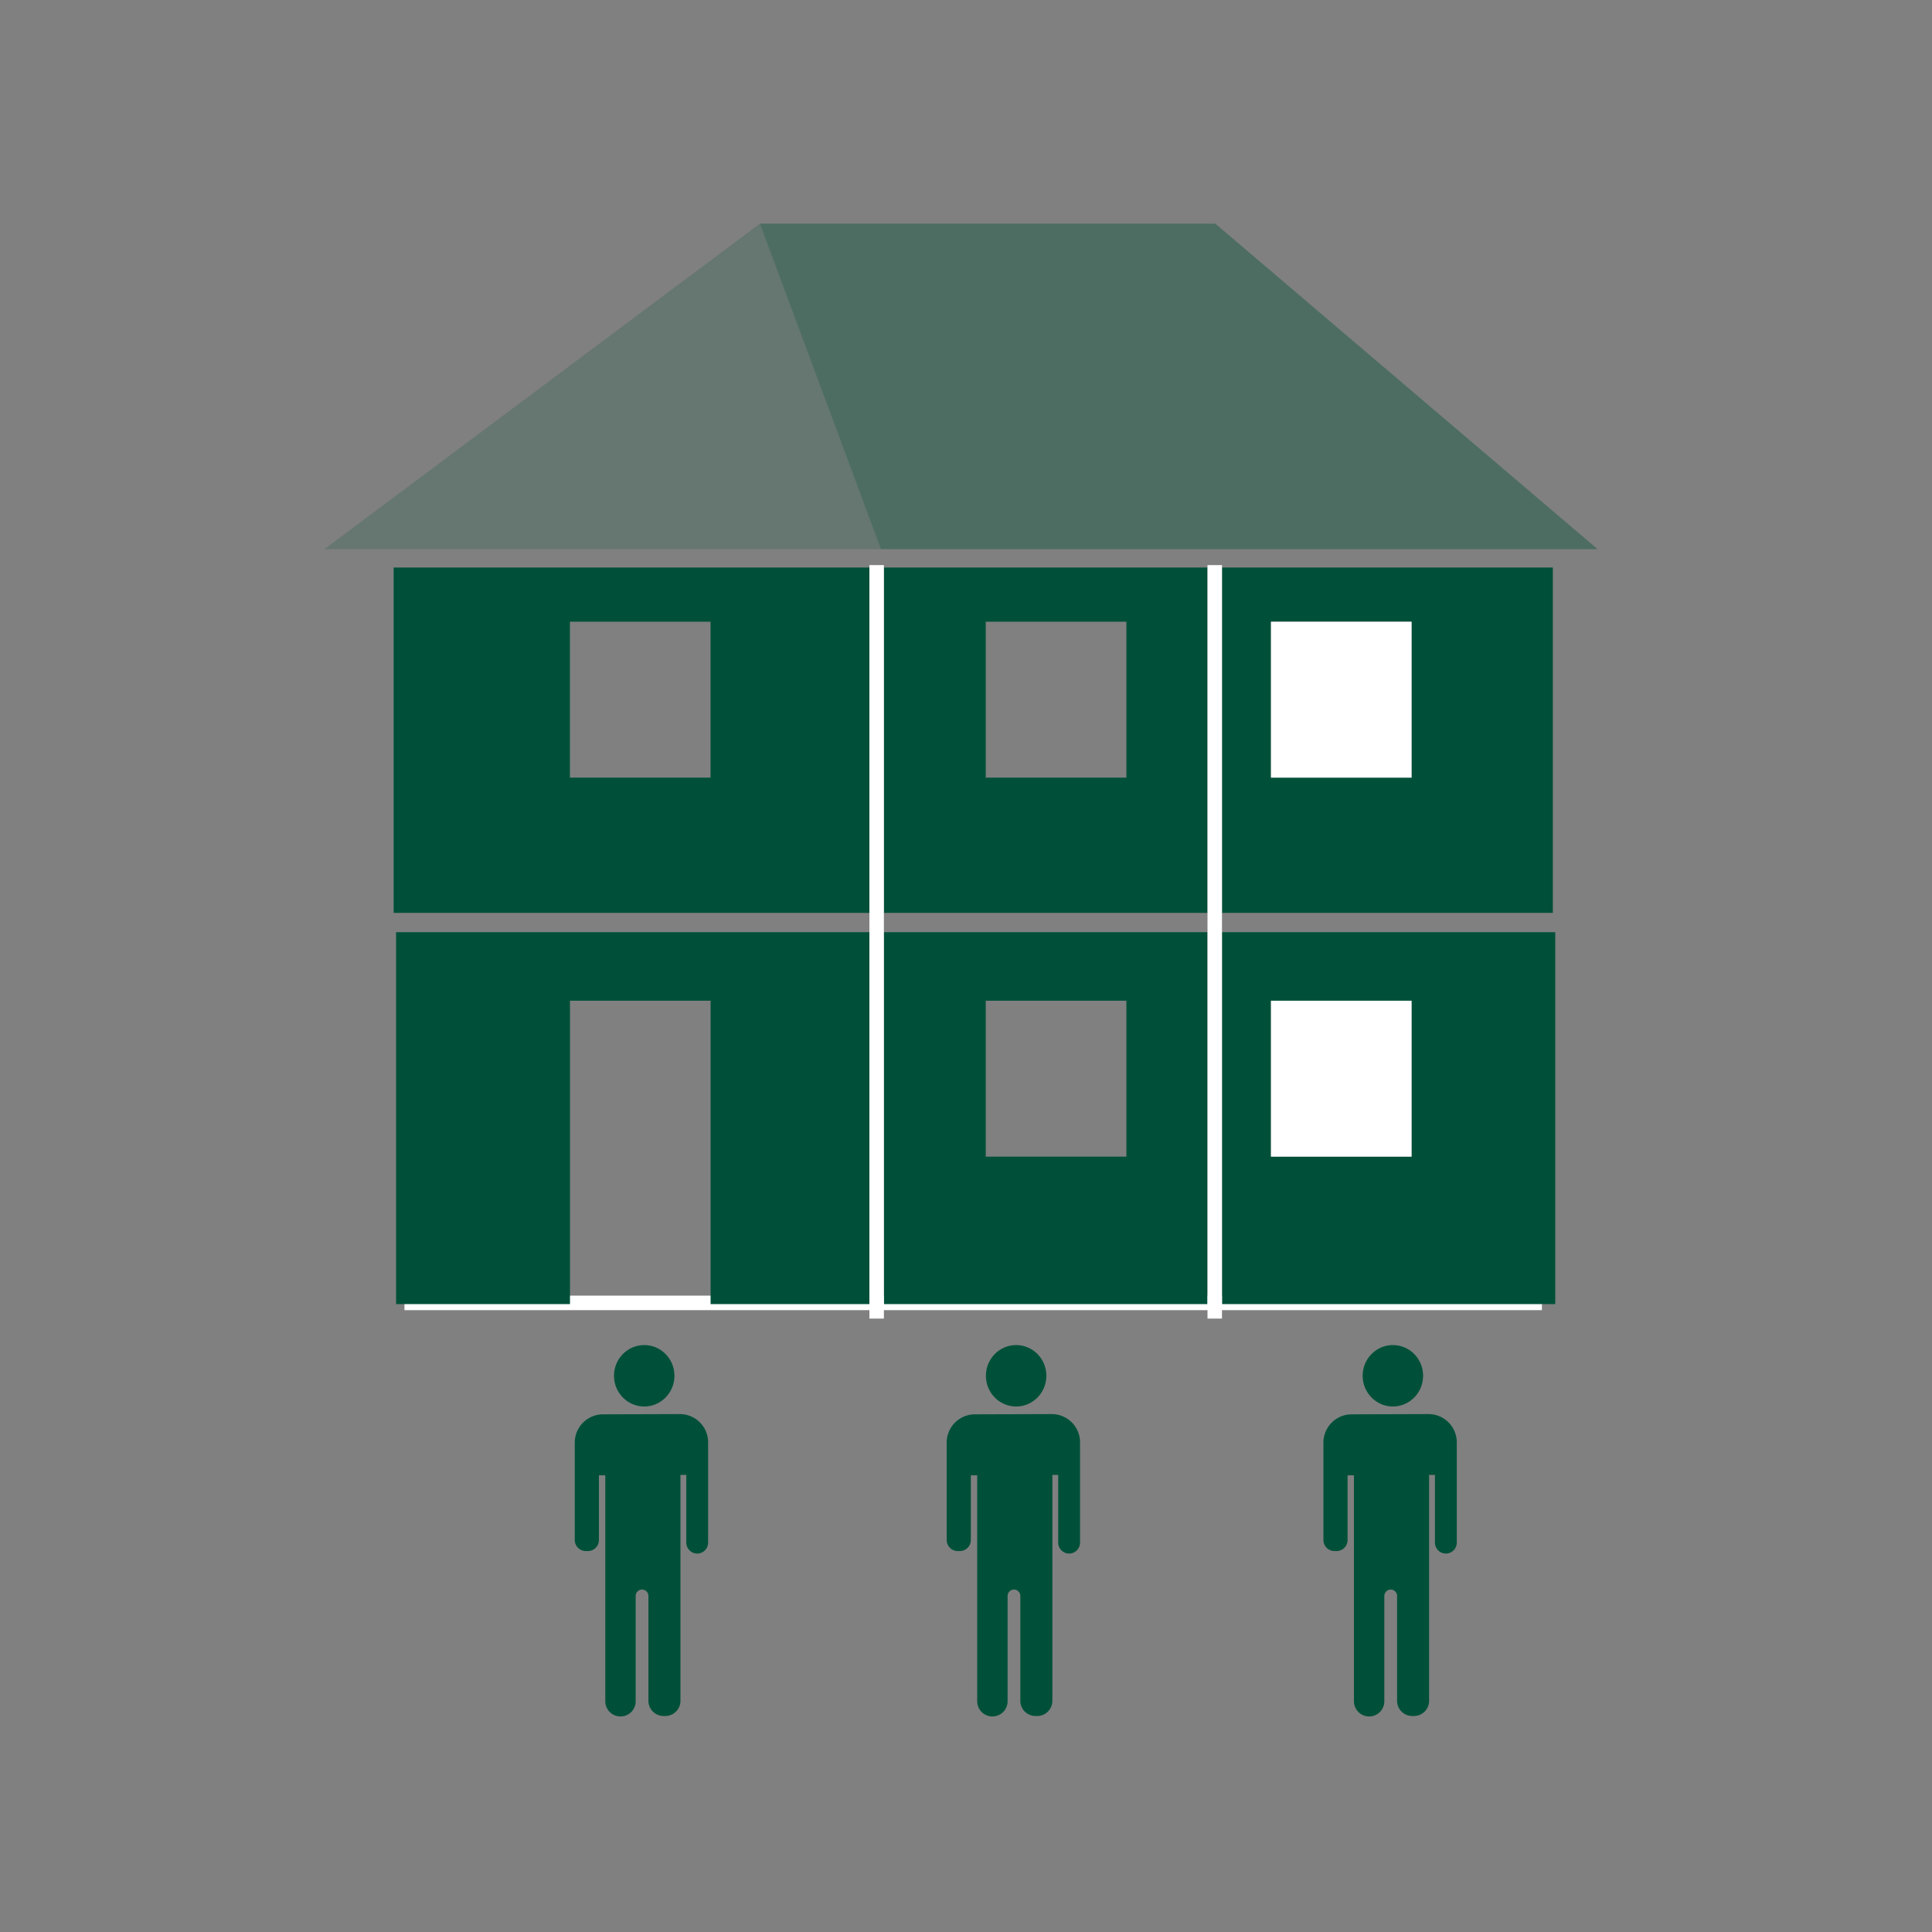
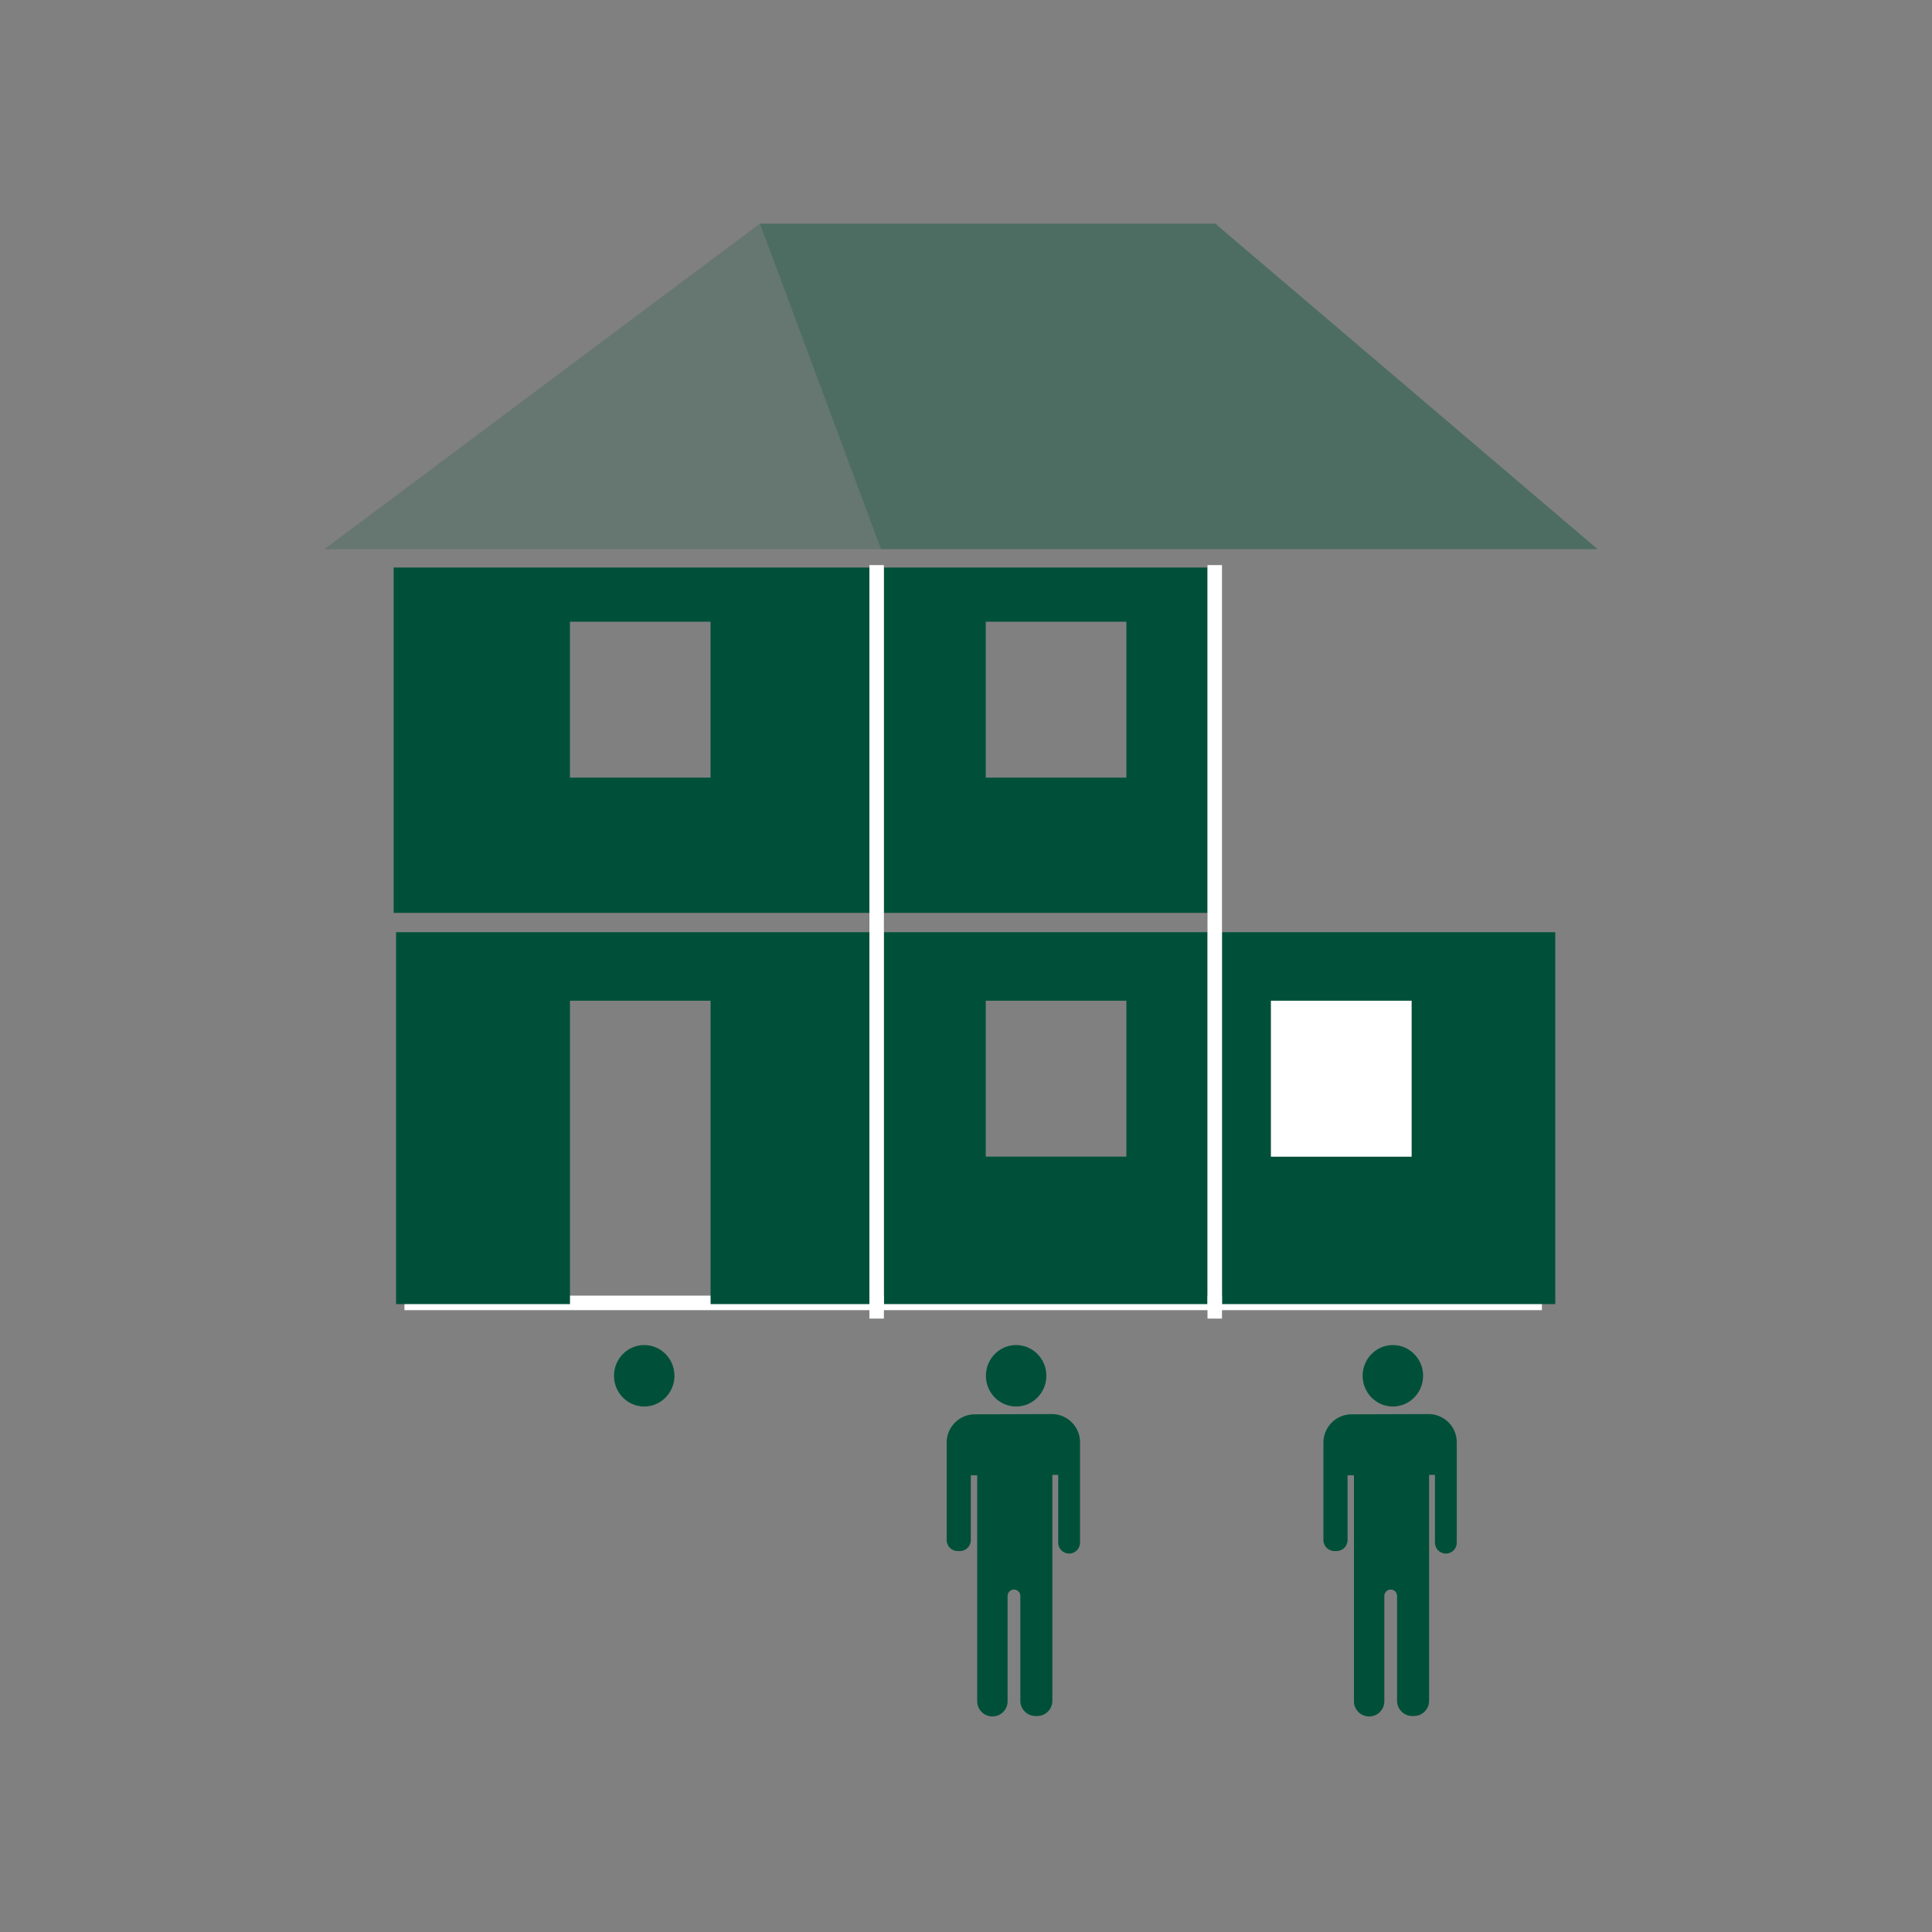
<svg xmlns="http://www.w3.org/2000/svg" id="Arbeitsebene" width="400" height="400" viewBox="0 0 400 400">
  <rect x="0" y="0" width="400" height="400" fill="#808080" stroke="none" />
  <title>MFH Icons ARH</title>
  <line x1="83.74" y1="269.75" x2="319.24" y2="269.75" style="fill:#fff;stroke:#fff;stroke-linejoin:round;stroke-width:3px" />
  <polygon points="182.39 113.7 330.77 113.7 251.61 46.3 157.33 46.3 182.39 113.7" style="fill:#005039;opacity:0.4" />
  <polygon points="182.39 113.7 67.17 113.7 157.33 46.3 157.33 46.3 182.39 113.7" style="fill:#005039;opacity:0.2" />
  <rect x="183" y="189" width="67" height="4" style="fill:none" />
  <rect x="118.01" y="128.72" width="29.11" height="32.28" style="fill:none" />
-   <rect x="204.09" y="207.19" width="29.11" height="32.28" style="fill:none" />
  <rect x="204.09" y="128.72" width="29.11" height="32.28" style="fill:none" />
  <polygon points="82 193 82 270 118.01 270 118.01 207.19 147.12 207.19 147.12 270 180 270 180 193 82 193" style="fill:#005039" />
  <path d="M81.5,117.5V189H180V117.5ZM118,161V128.72h29.11V161Z" style="fill:#005039" />
  <path d="M250,189V117.5H183V189Zm-16.8-60.28V161H204.09V128.72Z" style="fill:#005039" />
-   <path d="M321.5,189V117.5H253V189Zm-29.25-60.28V161H263.14V128.72Z" style="fill:#005039" />
-   <rect x="263.14" y="128.72" width="29.11" height="32.28" style="fill:#fff" />
  <path d="M183,193v77h67V193Zm21.09,46.47V207.19H233.2v32.28Z" style="fill:#005039" />
  <path d="M322,193H253v77h69Zm-29.75,46.47H263.14V207.19h29.11Z" style="fill:#005039" />
  <rect x="263.14" y="207.19" width="29.11" height="32.28" style="fill:#fff" />
  <polygon points="183 189 183 117.5 183 117 180 117 180 117.5 180 189 180 193 180 270 180 273 183 273 183 270 183 193 183 189" style="fill:#fff" />
  <polygon points="253 189 253 117.5 253 117 250 117 250 117.5 250 189 250 193 250 270 250 273 253 273 253 270 253 193 253 189" style="fill:#fff" />
  <ellipse cx="210.38" cy="284.84" rx="6.26" ry="6.36" style="fill:#005039" />
  <path d="M223.61,298.67v20.69a2.27,2.27,0,0,1-2.26,2.29h0a2.27,2.27,0,0,1-2.26-2.29v-14h-1.21v46.75a3.14,3.14,0,0,1-3.11,3.17h-.41a3.14,3.14,0,0,1-3.11-3.17V330.44a1.33,1.33,0,0,0-1.32-1.34h0a1.33,1.33,0,0,0-1.32,1.34v21.77a3.13,3.13,0,0,1-3.11,3.16h-.07a3.14,3.14,0,0,1-3.11-3.16V305.45H201v13.38a2.28,2.28,0,0,1-2.26,2.3h-.48a2.29,2.29,0,0,1-2.26-2.3V298.72a5.86,5.86,0,0,1,5.79-5.9l16.05-.05A5.85,5.85,0,0,1,223.61,298.67Z" style="fill:#005039" />
  <ellipse cx="288.38" cy="284.84" rx="6.26" ry="6.36" style="fill:#005039" />
  <path d="M301.61,298.67v20.69a2.27,2.27,0,0,1-2.26,2.29h0a2.27,2.27,0,0,1-2.26-2.29v-14h-1.21v46.75a3.14,3.14,0,0,1-3.11,3.17h-.41a3.14,3.14,0,0,1-3.11-3.17V330.44a1.33,1.33,0,0,0-1.32-1.34h0a1.33,1.33,0,0,0-1.32,1.34v21.77a3.13,3.13,0,0,1-3.11,3.16h-.07a3.14,3.14,0,0,1-3.11-3.16V305.45H279v13.38a2.28,2.28,0,0,1-2.26,2.3h-.48a2.29,2.29,0,0,1-2.26-2.3V298.72a5.86,5.86,0,0,1,5.79-5.9l16.05-.05A5.85,5.85,0,0,1,301.61,298.67Z" style="fill:#005039" />
  <ellipse cx="133.38" cy="284.84" rx="6.26" ry="6.36" style="fill:#005039" />
-   <path d="M146.61,298.67v20.69a2.27,2.27,0,0,1-2.26,2.29h0a2.27,2.27,0,0,1-2.26-2.29v-14h-1.21v46.75a3.14,3.14,0,0,1-3.11,3.17h-.41a3.14,3.14,0,0,1-3.11-3.17V330.44a1.33,1.33,0,0,0-1.32-1.34h0a1.33,1.33,0,0,0-1.32,1.34v21.77a3.13,3.13,0,0,1-3.11,3.16h-.07a3.14,3.14,0,0,1-3.11-3.16V305.45H124v13.38a2.28,2.28,0,0,1-2.26,2.3h-.48a2.29,2.29,0,0,1-2.26-2.3V298.72a5.86,5.86,0,0,1,5.79-5.9l16.05-.05A5.85,5.85,0,0,1,146.61,298.67Z" style="fill:#005039" />
</svg>